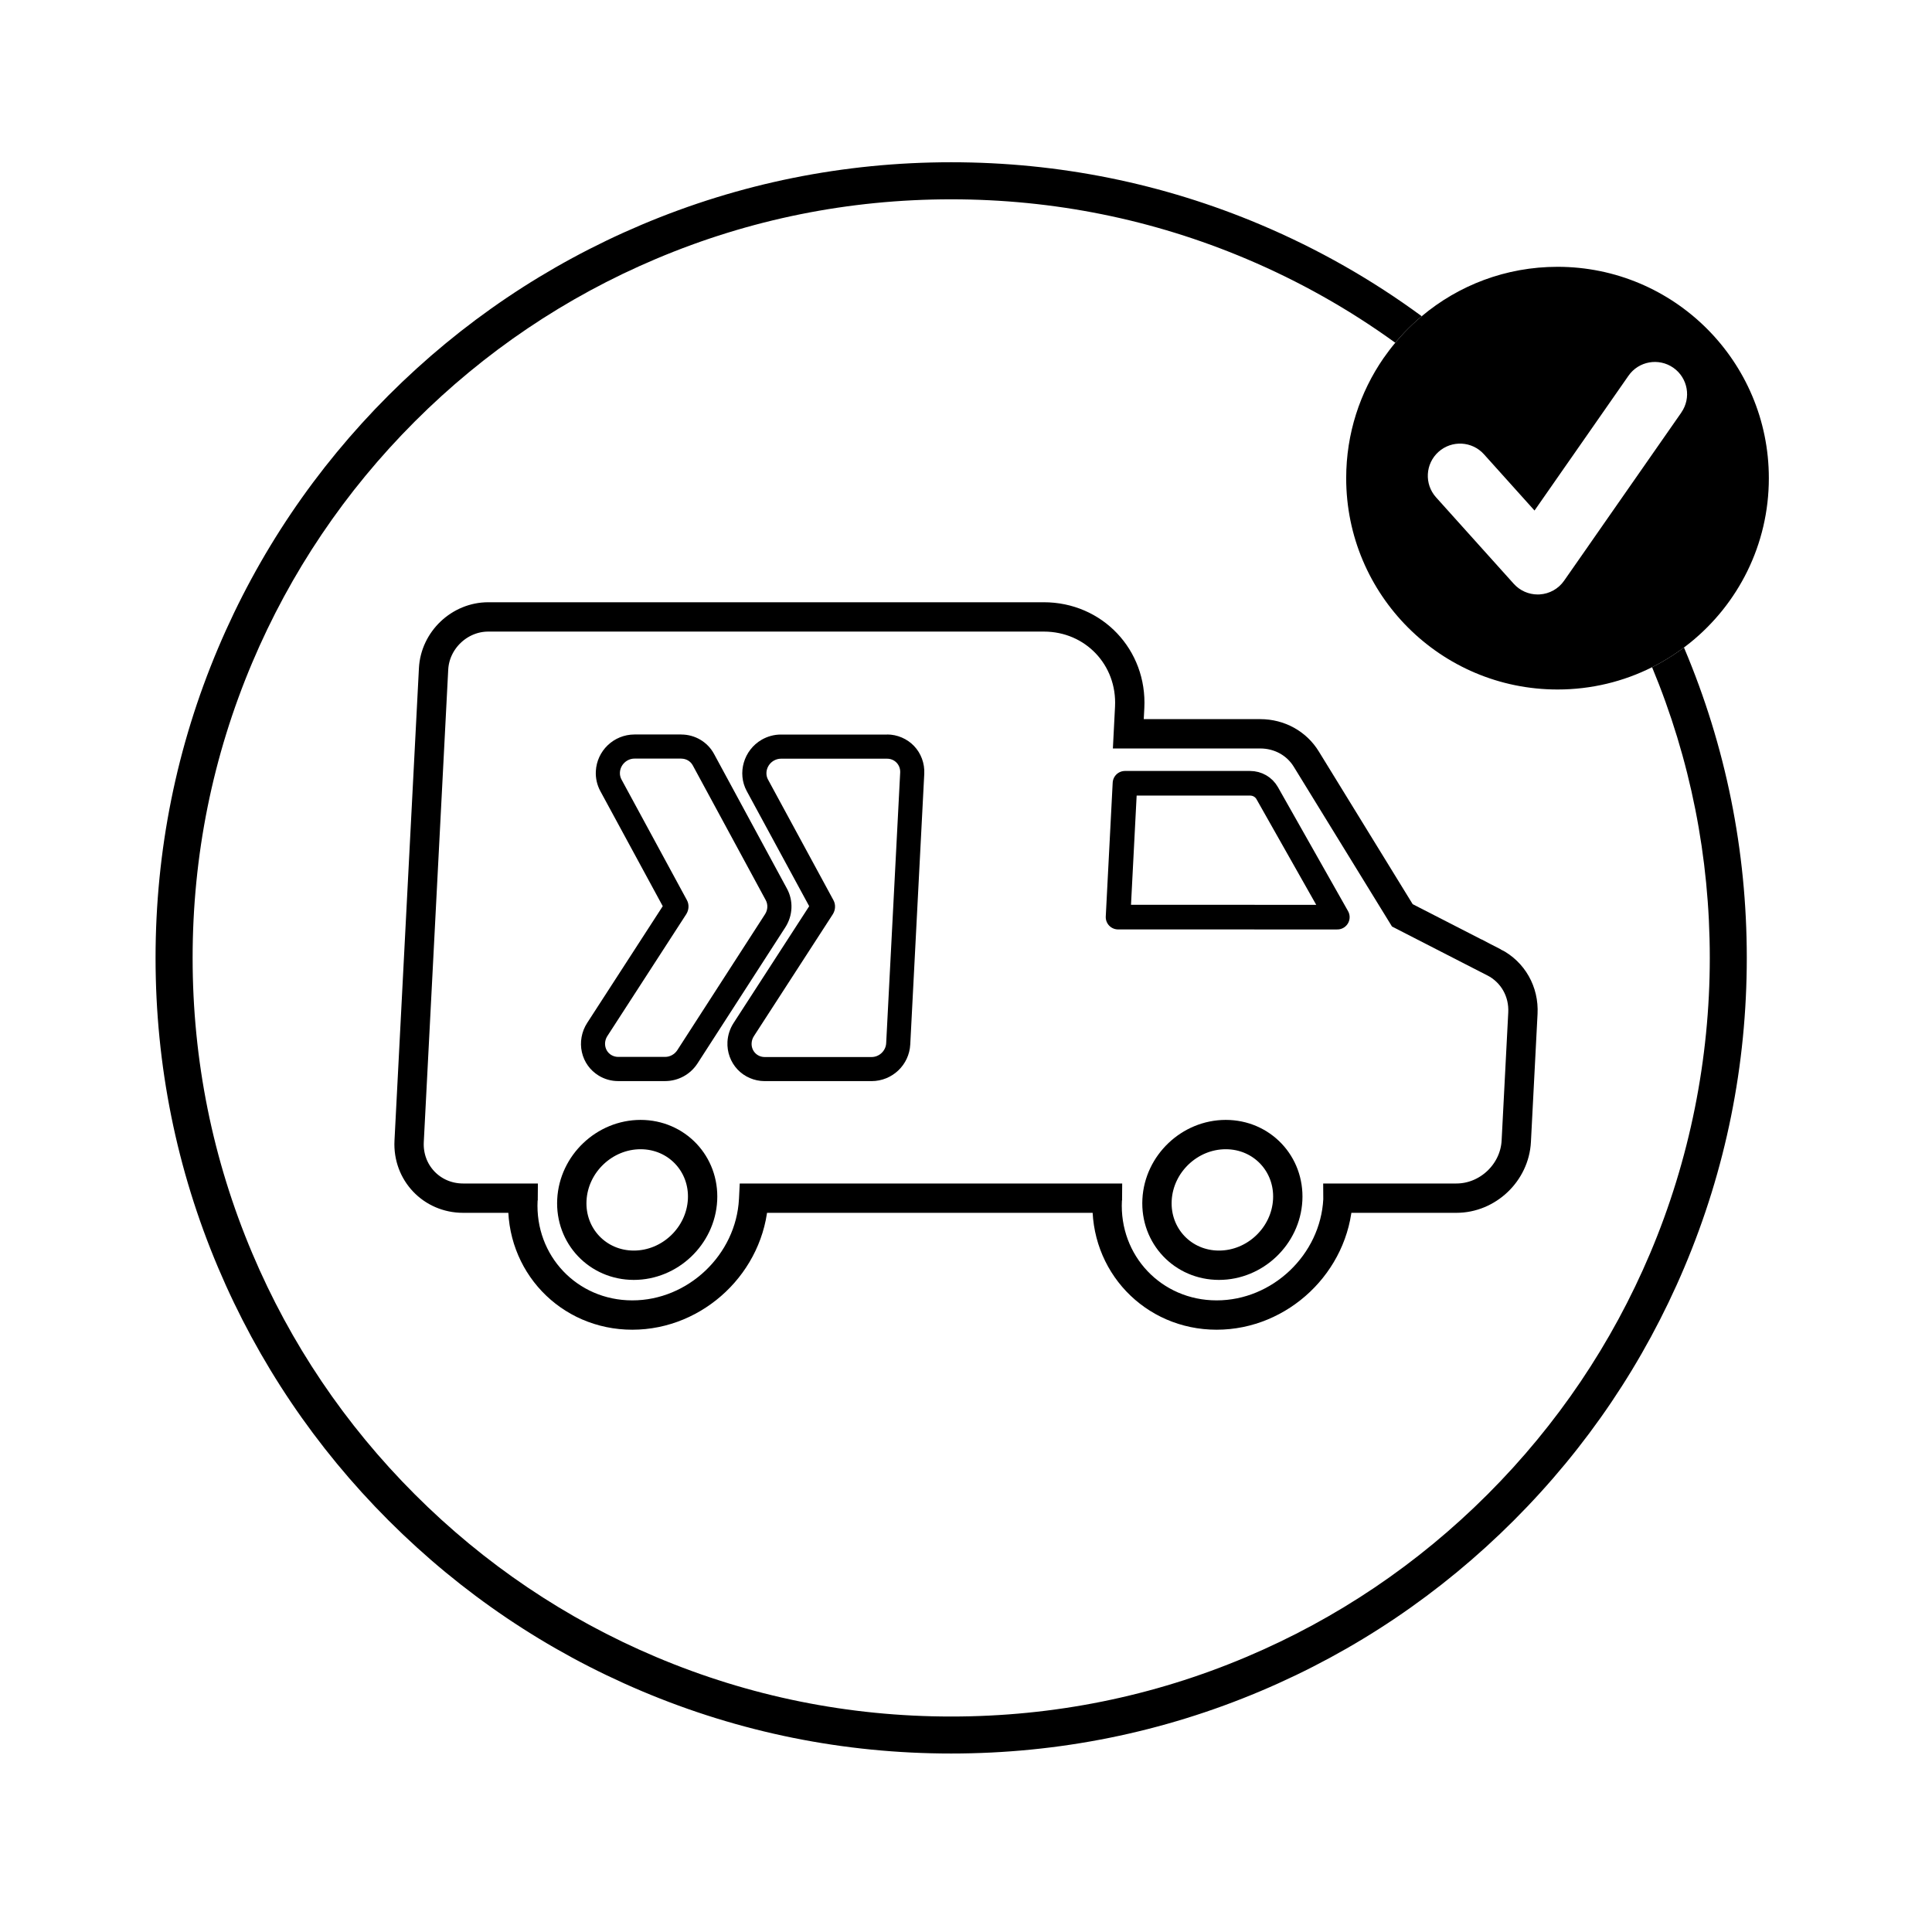
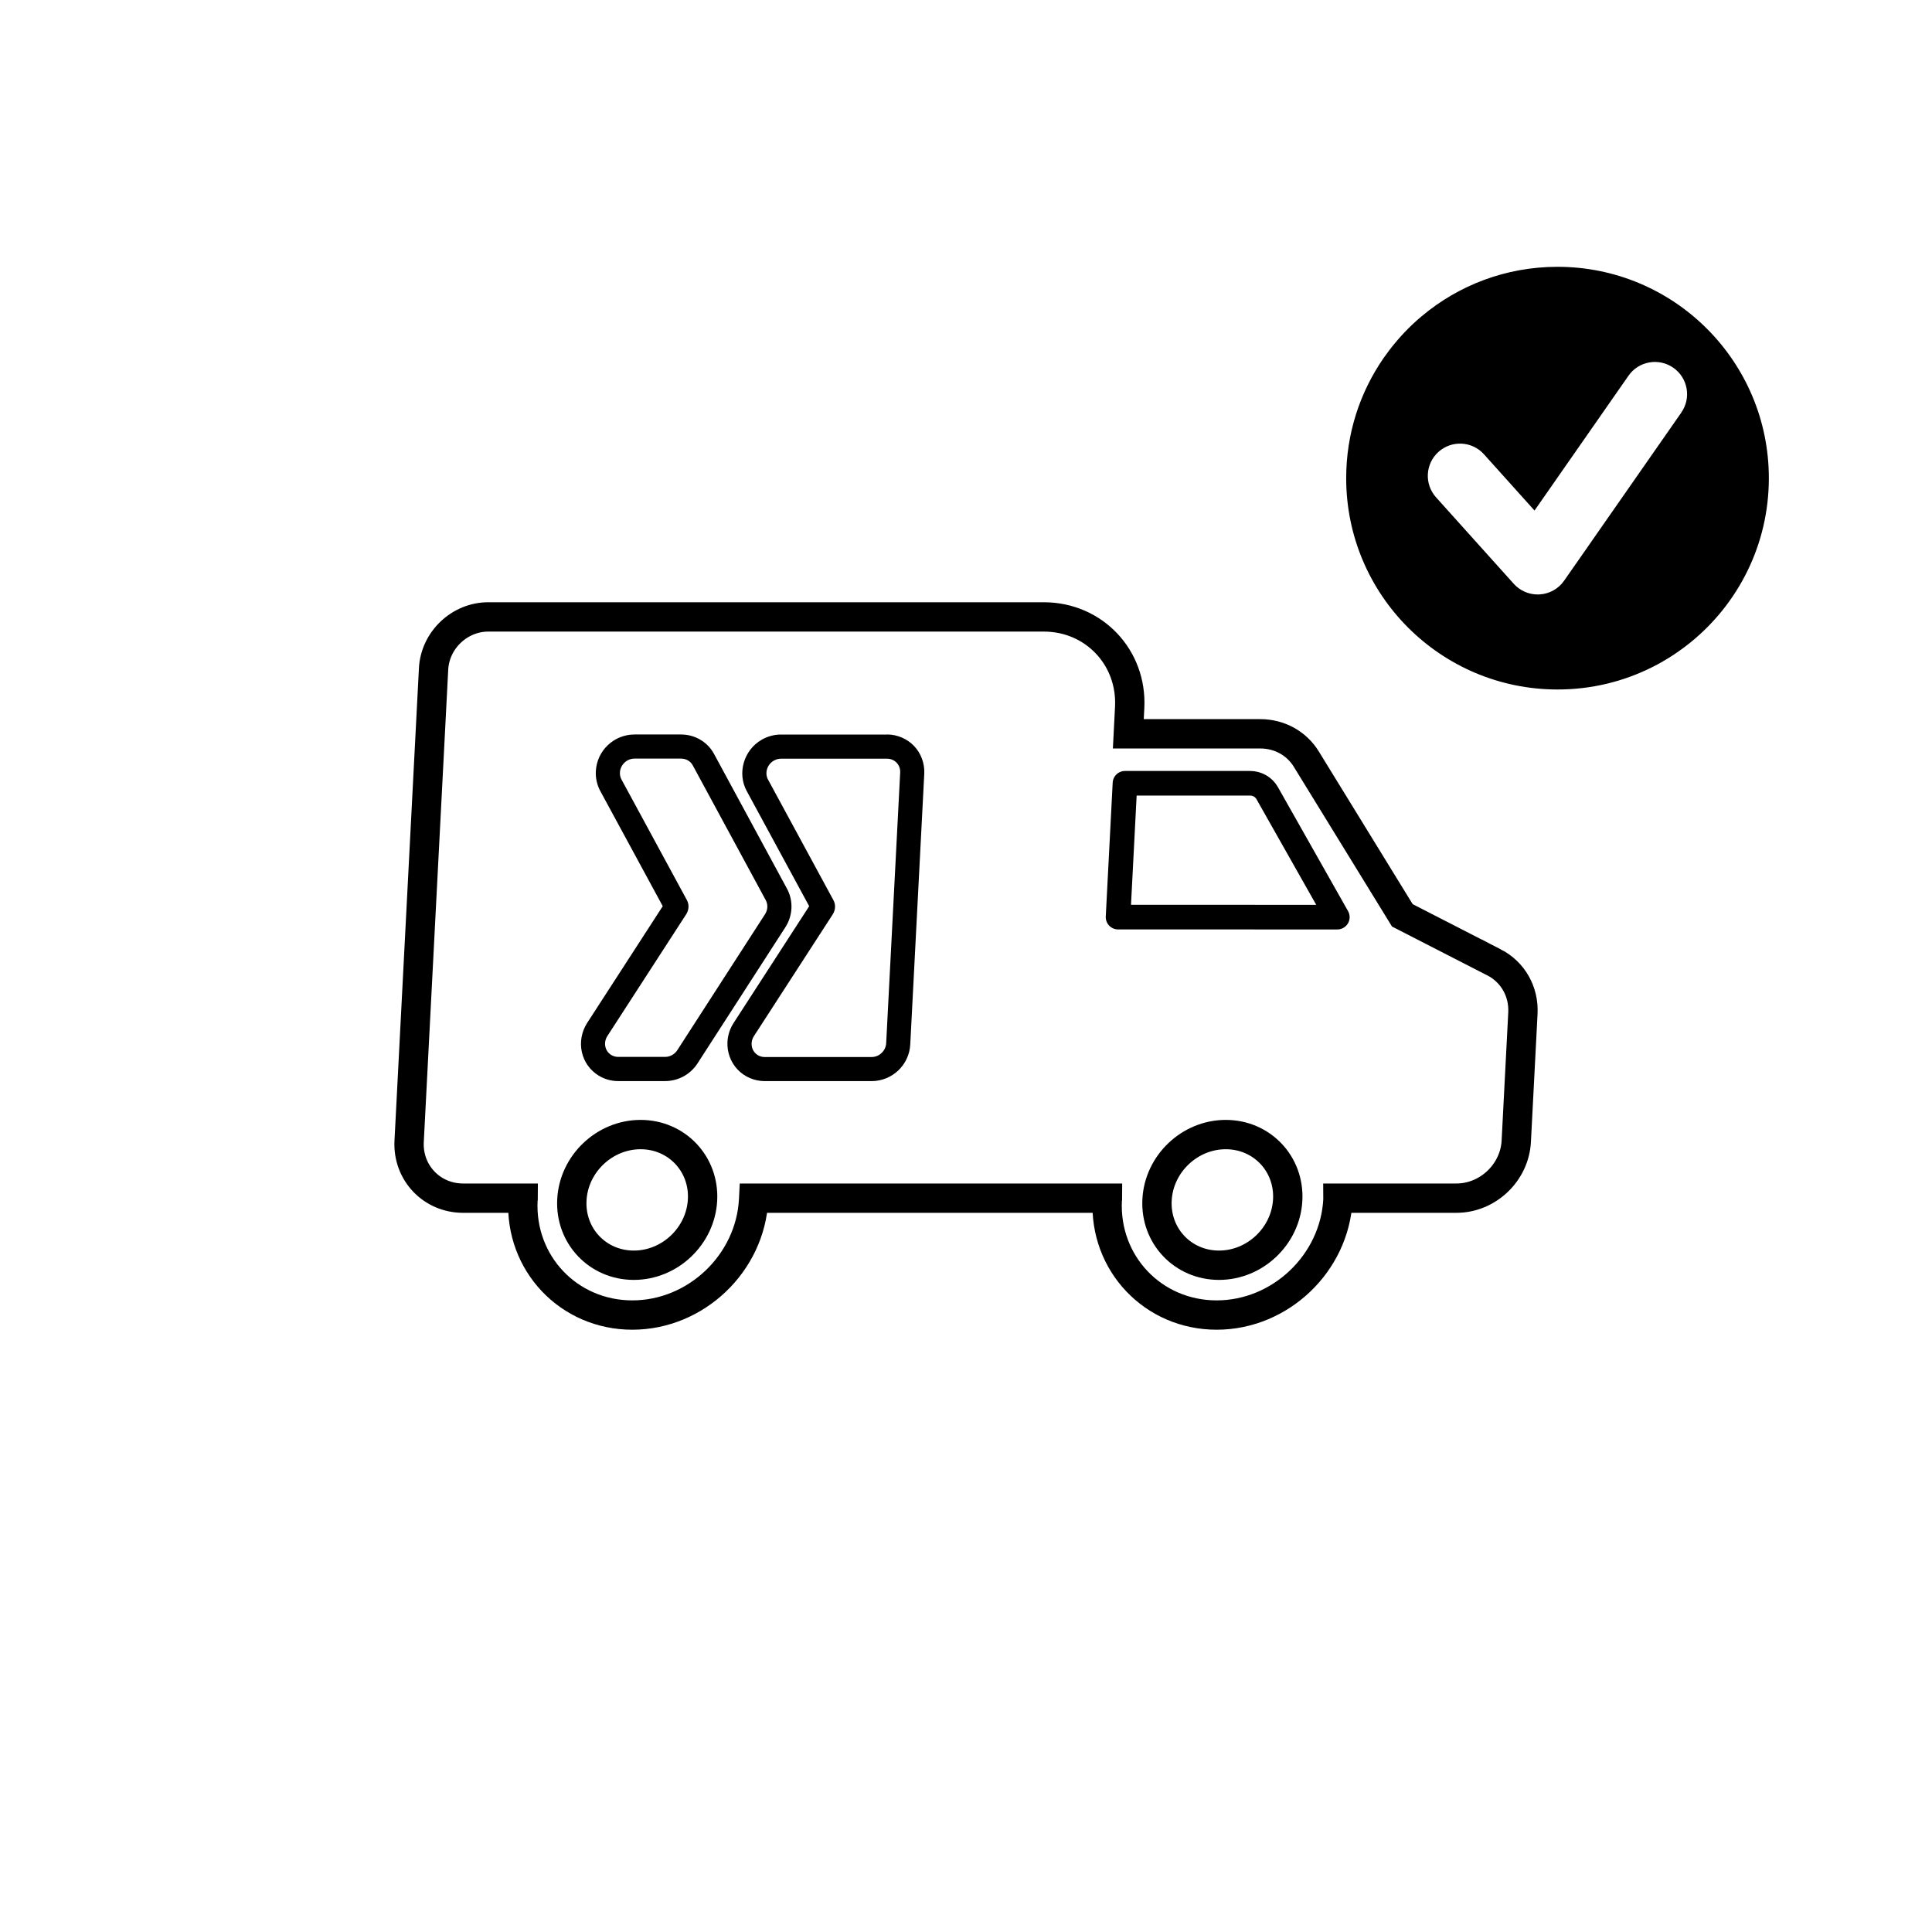
<svg xmlns="http://www.w3.org/2000/svg" viewBox="0 0 600 600" data-name="Layer 1" id="Layer_1">
  <defs>
    <style>
      .cls-1 {
        stroke-linecap: round;
        stroke-linejoin: round;
        stroke-width: 7.64px;
      }

      .cls-1, .cls-2 {
        fill: none;
        stroke: #000;
      }

      .cls-2 {
        stroke-miterlimit: 10;
        stroke-width: 9.11px;
      }
    </style>
  </defs>
  <g>
    <path d="M464,298.88l-28.49-14.61-29.82-48.51c-3.02-4.93-8.37-7.87-14.3-7.87h-40.98l.42-8.19c.8-15.53-11.13-28.11-26.66-28.11h-172.54c-8.92,0-16.52,7.23-16.98,16.15l-7.59,146.7c-.5,9.74,7.01,17.66,16.76,17.66h18.67c0,.17-.07.33-.08.49-1.02,19.74,14.21,35.81,33.96,35.81s36.65-16.07,37.67-35.81c0-.16-.03-.32-.02-.49h109.93c0,.17-.07.33-.08.49-1.02,19.74,14.22,35.81,33.97,35.81s36.65-16.07,37.67-35.81c0-.16-.03-.32-.03-.49h36.82c9.75,0,18.08-7.93,18.59-17.66l2.06-39.77c.35-6.71-3.09-12.77-8.95-15.8Z" class="cls-2" />
    <path d="M218.18,372.64c.58-11.2-8.03-20.29-19.24-20.29s-20.76,9.08-21.34,20.29c-.58,11.2,8.03,20.29,19.24,20.29s20.76-9.08,21.34-20.29Z" class="cls-2" />
    <path d="M399.91,372.64c.58-11.2-8.03-20.29-19.24-20.29s-20.76,9.08-21.34,20.29c-.58,11.2,8.03,20.29,19.24,20.29s20.76-9.08,21.34-20.29Z" class="cls-2" />
    <path d="M389.65,284.83h25.67l-21.78-38.51c-1.08-1.91-3.1-3.07-5.34-3.07h-38.83l-2.15,41.57h42.43Z" class="cls-1" />
    <g data-name="Layer 2" id="Layer_2">
      <g data-name="Layer 2-2" id="Layer_2-2">
        <path d="M211.57,235.6c1.52,0,2.88.8,3.58,2.1l22.66,41.85c.73,1.35.65,3.03-.23,4.38l-27.23,42.2c-.84,1.3-2.28,2.1-3.79,2.1h-14.58c-.77,0-1.51-.21-2.16-.6-1.98-1.21-2.51-3.85-1.19-5.89l24.47-37.8c.87-1.35.96-3.04.23-4.39l-20.32-37.47c-.36-.66-.53-1.41-.49-2.18.12-2.37,2.13-4.3,4.51-4.31h14.53M211.57,228.1h-14.53c-6.43.02-11.69,5.05-12,11.44-.1,2.14.38,4.26,1.39,6.13l19.39,35.75-23.47,36.26c-1.74,2.69-2.34,6-1.64,9.08.69,3.06,2.54,5.64,5.2,7.27,1.82,1.12,3.91,1.71,6.06,1.71h14.59c4.1-.01,7.87-2.08,10.09-5.54l27.23-42.2c2.36-3.65,2.56-8.26.52-12.02l-22.65-41.84c-2.01-3.72-5.91-6.03-10.18-6.03h0Z" />
        <path d="M275.5,235.62c2.36,0,4.17,1.92,4.06,4.28l-4.35,84.07c-.12,2.37-2.14,4.29-4.5,4.3h-33.23c-2.37,0-4.19-1.93-4.06-4.31.04-.77.29-1.53.72-2.19l24.47-37.8c.87-1.35.96-3.04.23-4.39l-20.32-37.47c-1.11-2.04-.3-4.68,1.8-5.89.68-.39,1.44-.6,2.21-.6h32.97M275.51,228.12h-32.99c-2.09,0-4.15.56-5.96,1.6-5.59,3.22-7.68,10.38-4.65,15.96l19.39,35.75-23.47,36.26c-1.14,1.76-1.8,3.78-1.91,5.85-.17,3.18.97,6.31,3.13,8.6,2.16,2.29,5.22,3.6,8.4,3.61h33.25c6.41-.02,11.67-5.03,11.99-11.41l4.35-84.07c.15-3.19-1-6.31-3.16-8.58-2.16-2.27-5.21-3.58-8.37-3.59h-.01Z" />
      </g>
    </g>
  </g>
  <g>
-     <path d="M523.06,201.31c-.03-.07-.06-.15-.09-.22-2.11,1.57-4.31,3.02-6.59,4.34-1.08.63-2.19,1.22-3.31,1.78,11.89,28.62,17.92,58.99,17.92,90.28s-6.23,62.66-18.51,91.7c-11.86,28.05-28.85,53.25-50.49,74.89-21.64,21.64-46.83,38.63-74.89,50.49-29.04,12.29-59.89,18.51-91.7,18.51s-62.66-6.23-91.7-18.51c-28.05-11.86-53.25-28.85-74.88-50.49-21.64-21.64-38.63-46.83-50.49-74.89-12.28-29.04-18.51-59.89-18.51-91.7s6.23-62.66,18.51-91.7c11.87-28.05,28.85-53.24,50.49-74.89,21.63-21.63,46.83-38.63,74.88-50.49,29.04-12.29,59.89-18.51,91.7-18.51s62.66,6.23,91.7,18.51c16.43,6.95,31.88,15.65,46.21,26.03.91-1.1,1.86-2.16,2.84-3.2,1.7-1.78,3.49-3.46,5.37-5.04-15.45-11.36-32.15-20.86-49.95-28.39-30.47-12.89-62.83-19.42-96.17-19.42s-65.71,6.53-96.18,19.42c-29.42,12.45-55.85,30.26-78.54,52.95-22.69,22.69-40.51,49.11-52.95,78.54-12.88,30.46-19.42,62.82-19.42,96.18s6.53,65.71,19.42,96.18c12.45,29.42,30.26,55.85,52.95,78.54,22.69,22.69,49.11,40.51,78.54,52.95,30.47,12.89,62.83,19.42,96.18,19.42s65.71-6.53,96.17-19.42c29.42-12.44,55.85-30.26,78.54-52.95,22.69-22.69,40.51-49.11,52.95-78.54,12.89-30.46,19.42-62.83,19.42-96.18s-6.53-65.71-19.42-96.18Z" />
    <path d="M483.7,82.86c-16.06,0-30.77,5.76-42.18,15.35-1.89,1.57-3.68,3.26-5.37,5.04-.98,1.04-1.94,2.1-2.84,3.2-1.29,1.54-2.49,3.13-3.64,4.77-7.32,10.59-11.6,23.43-11.6,37.28,0,36.25,29.39,65.63,65.64,65.63,10.56,0,20.53-2.49,29.36-6.92,1.12-.56,2.23-1.15,3.31-1.78,2.29-1.32,4.48-2.77,6.59-4.34.63-.47,1.26-.96,1.88-1.46,14.94-12.04,24.48-30.47,24.48-51.13,0-36.25-29.39-65.64-65.64-65.64ZM522.16,128.11l-21.82,31.3-.88,1.26-6.1,8.76-.1.15-7.51,10.76c-1.74,2.51-4.54,4.08-7.59,4.26-.21.01-.41.02-.61.02-2.83,0-5.54-1.2-7.44-3.32l-24.13-26.85c-3.69-4.11-3.35-10.43.76-14.12,4.11-3.69,10.43-3.36,14.12.75l15.7,17.47,3.48-4.99.88-1.26,5.09-7.31,1.77-2.53,17.96-25.77c3.16-4.54,9.39-5.64,13.92-2.49,4.53,3.16,5.65,9.39,2.48,13.92Z" />
  </g>
</svg>